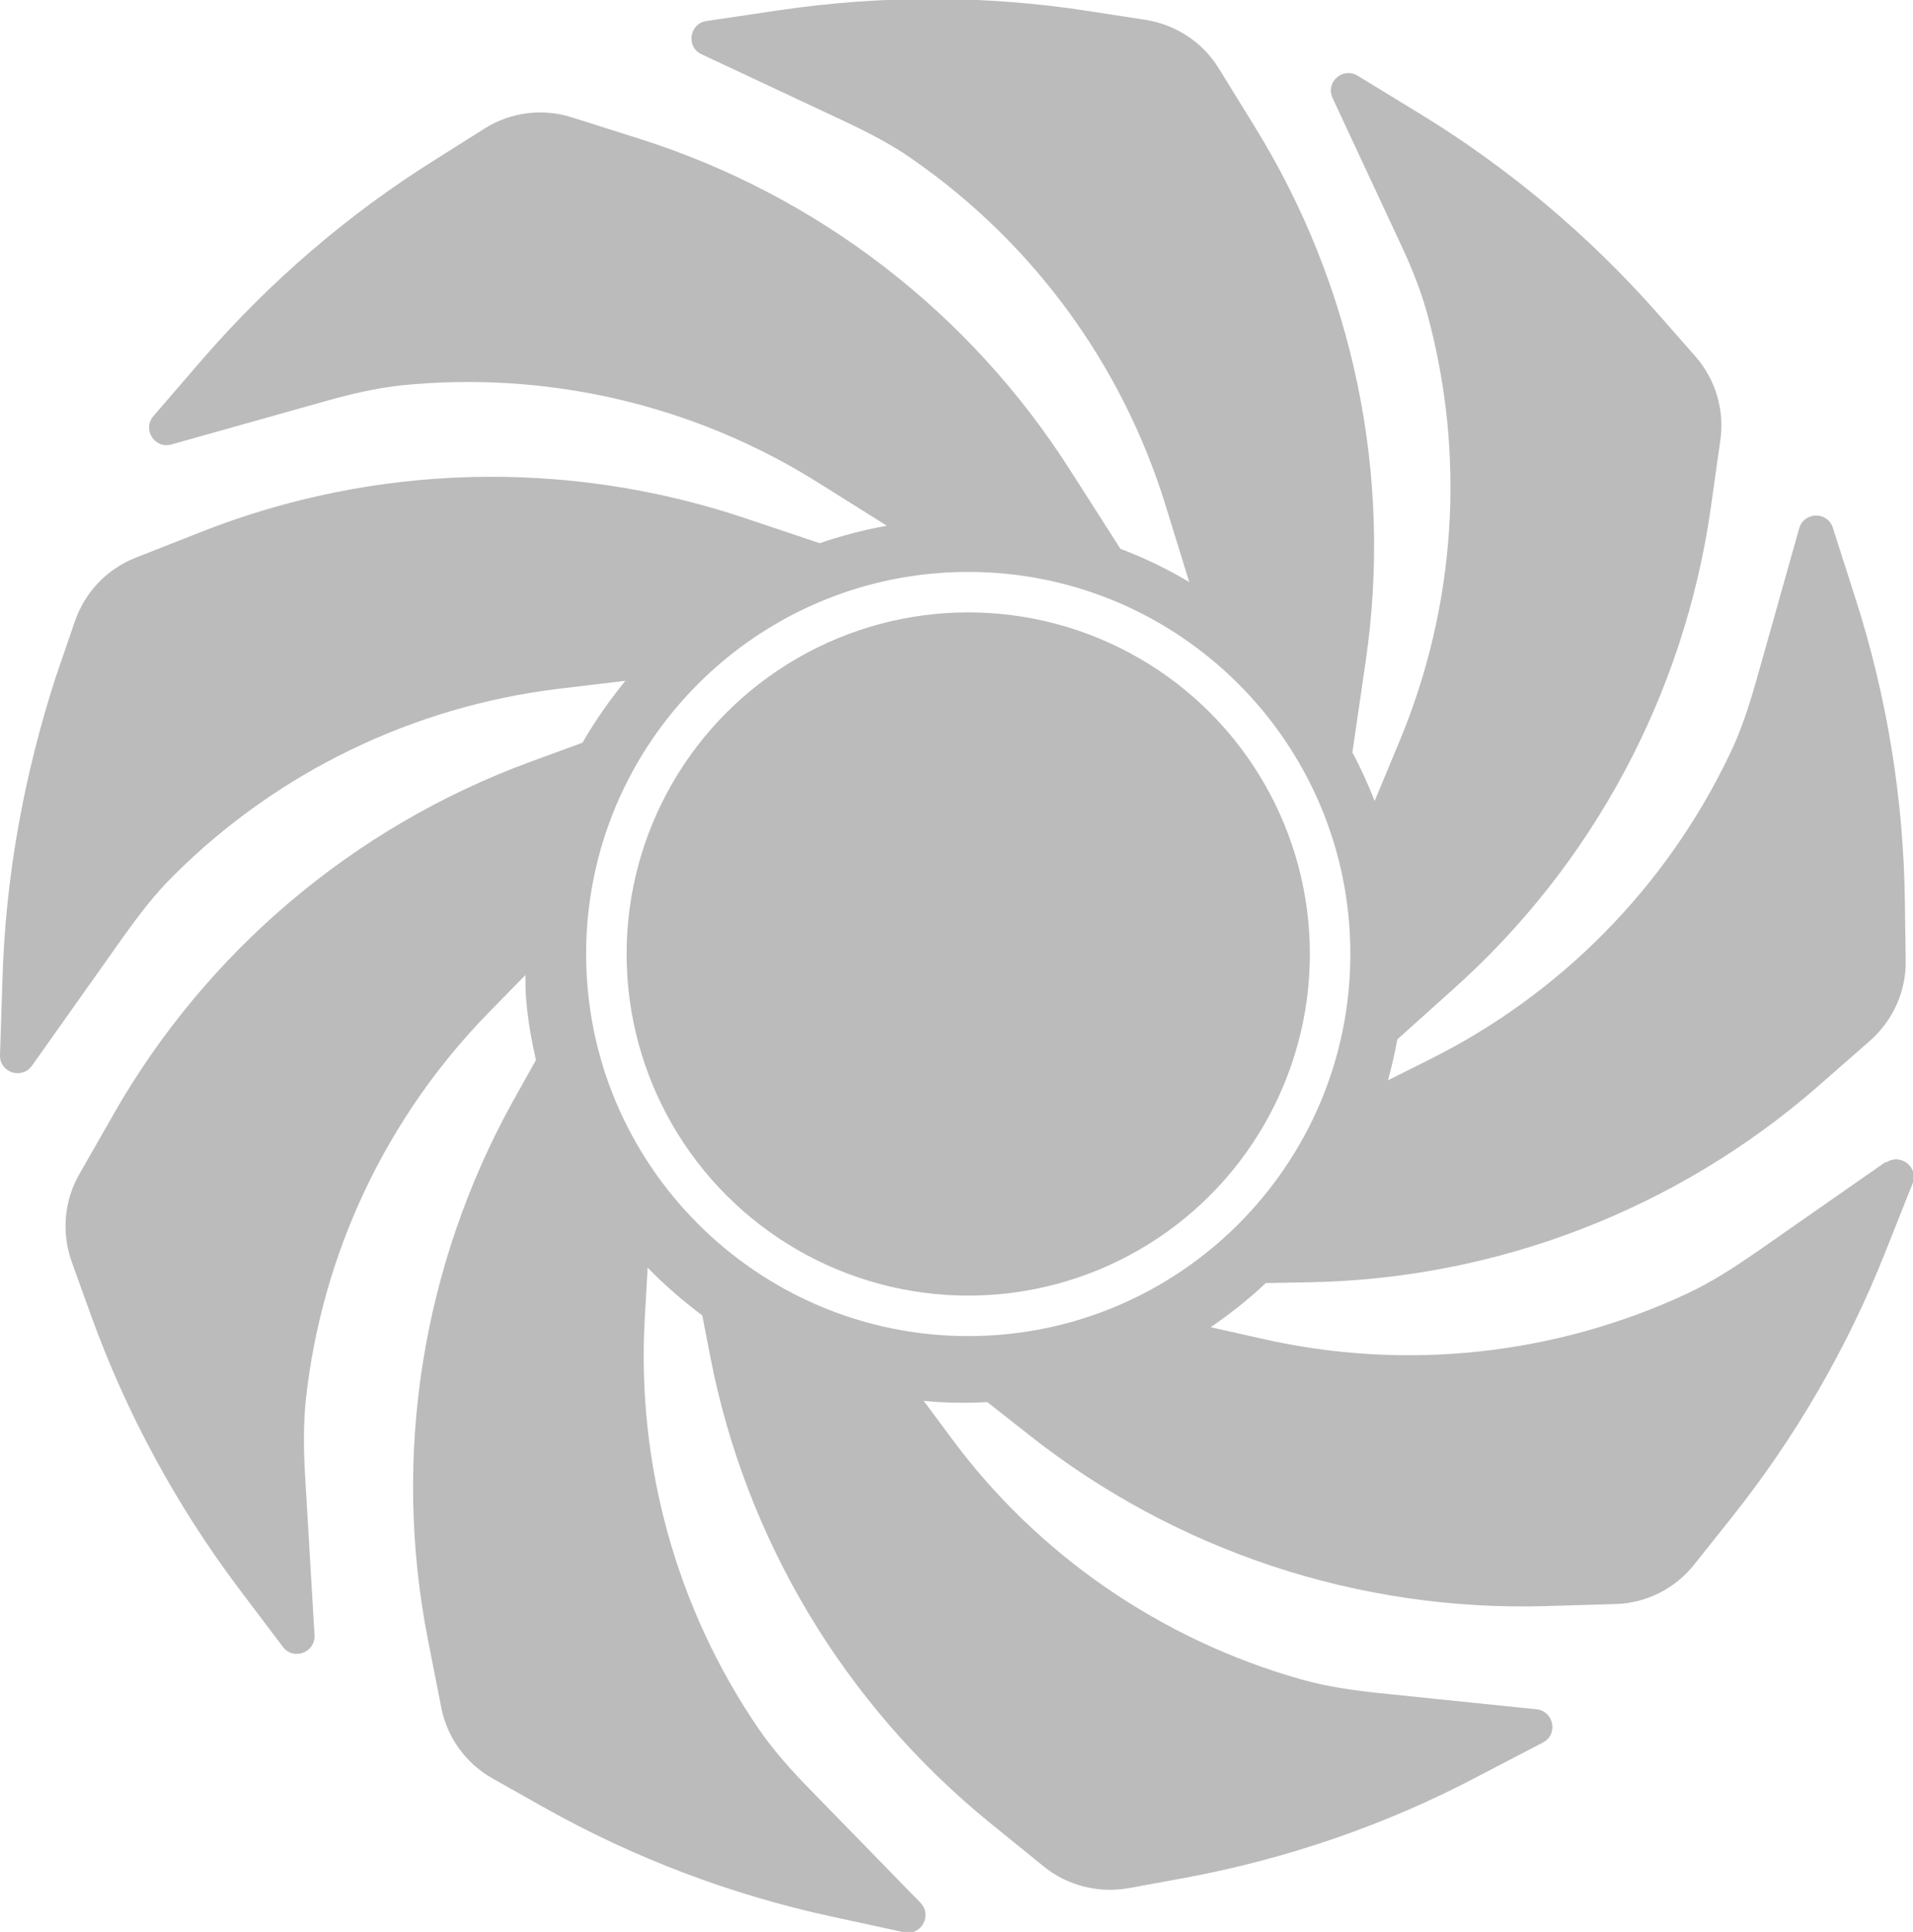
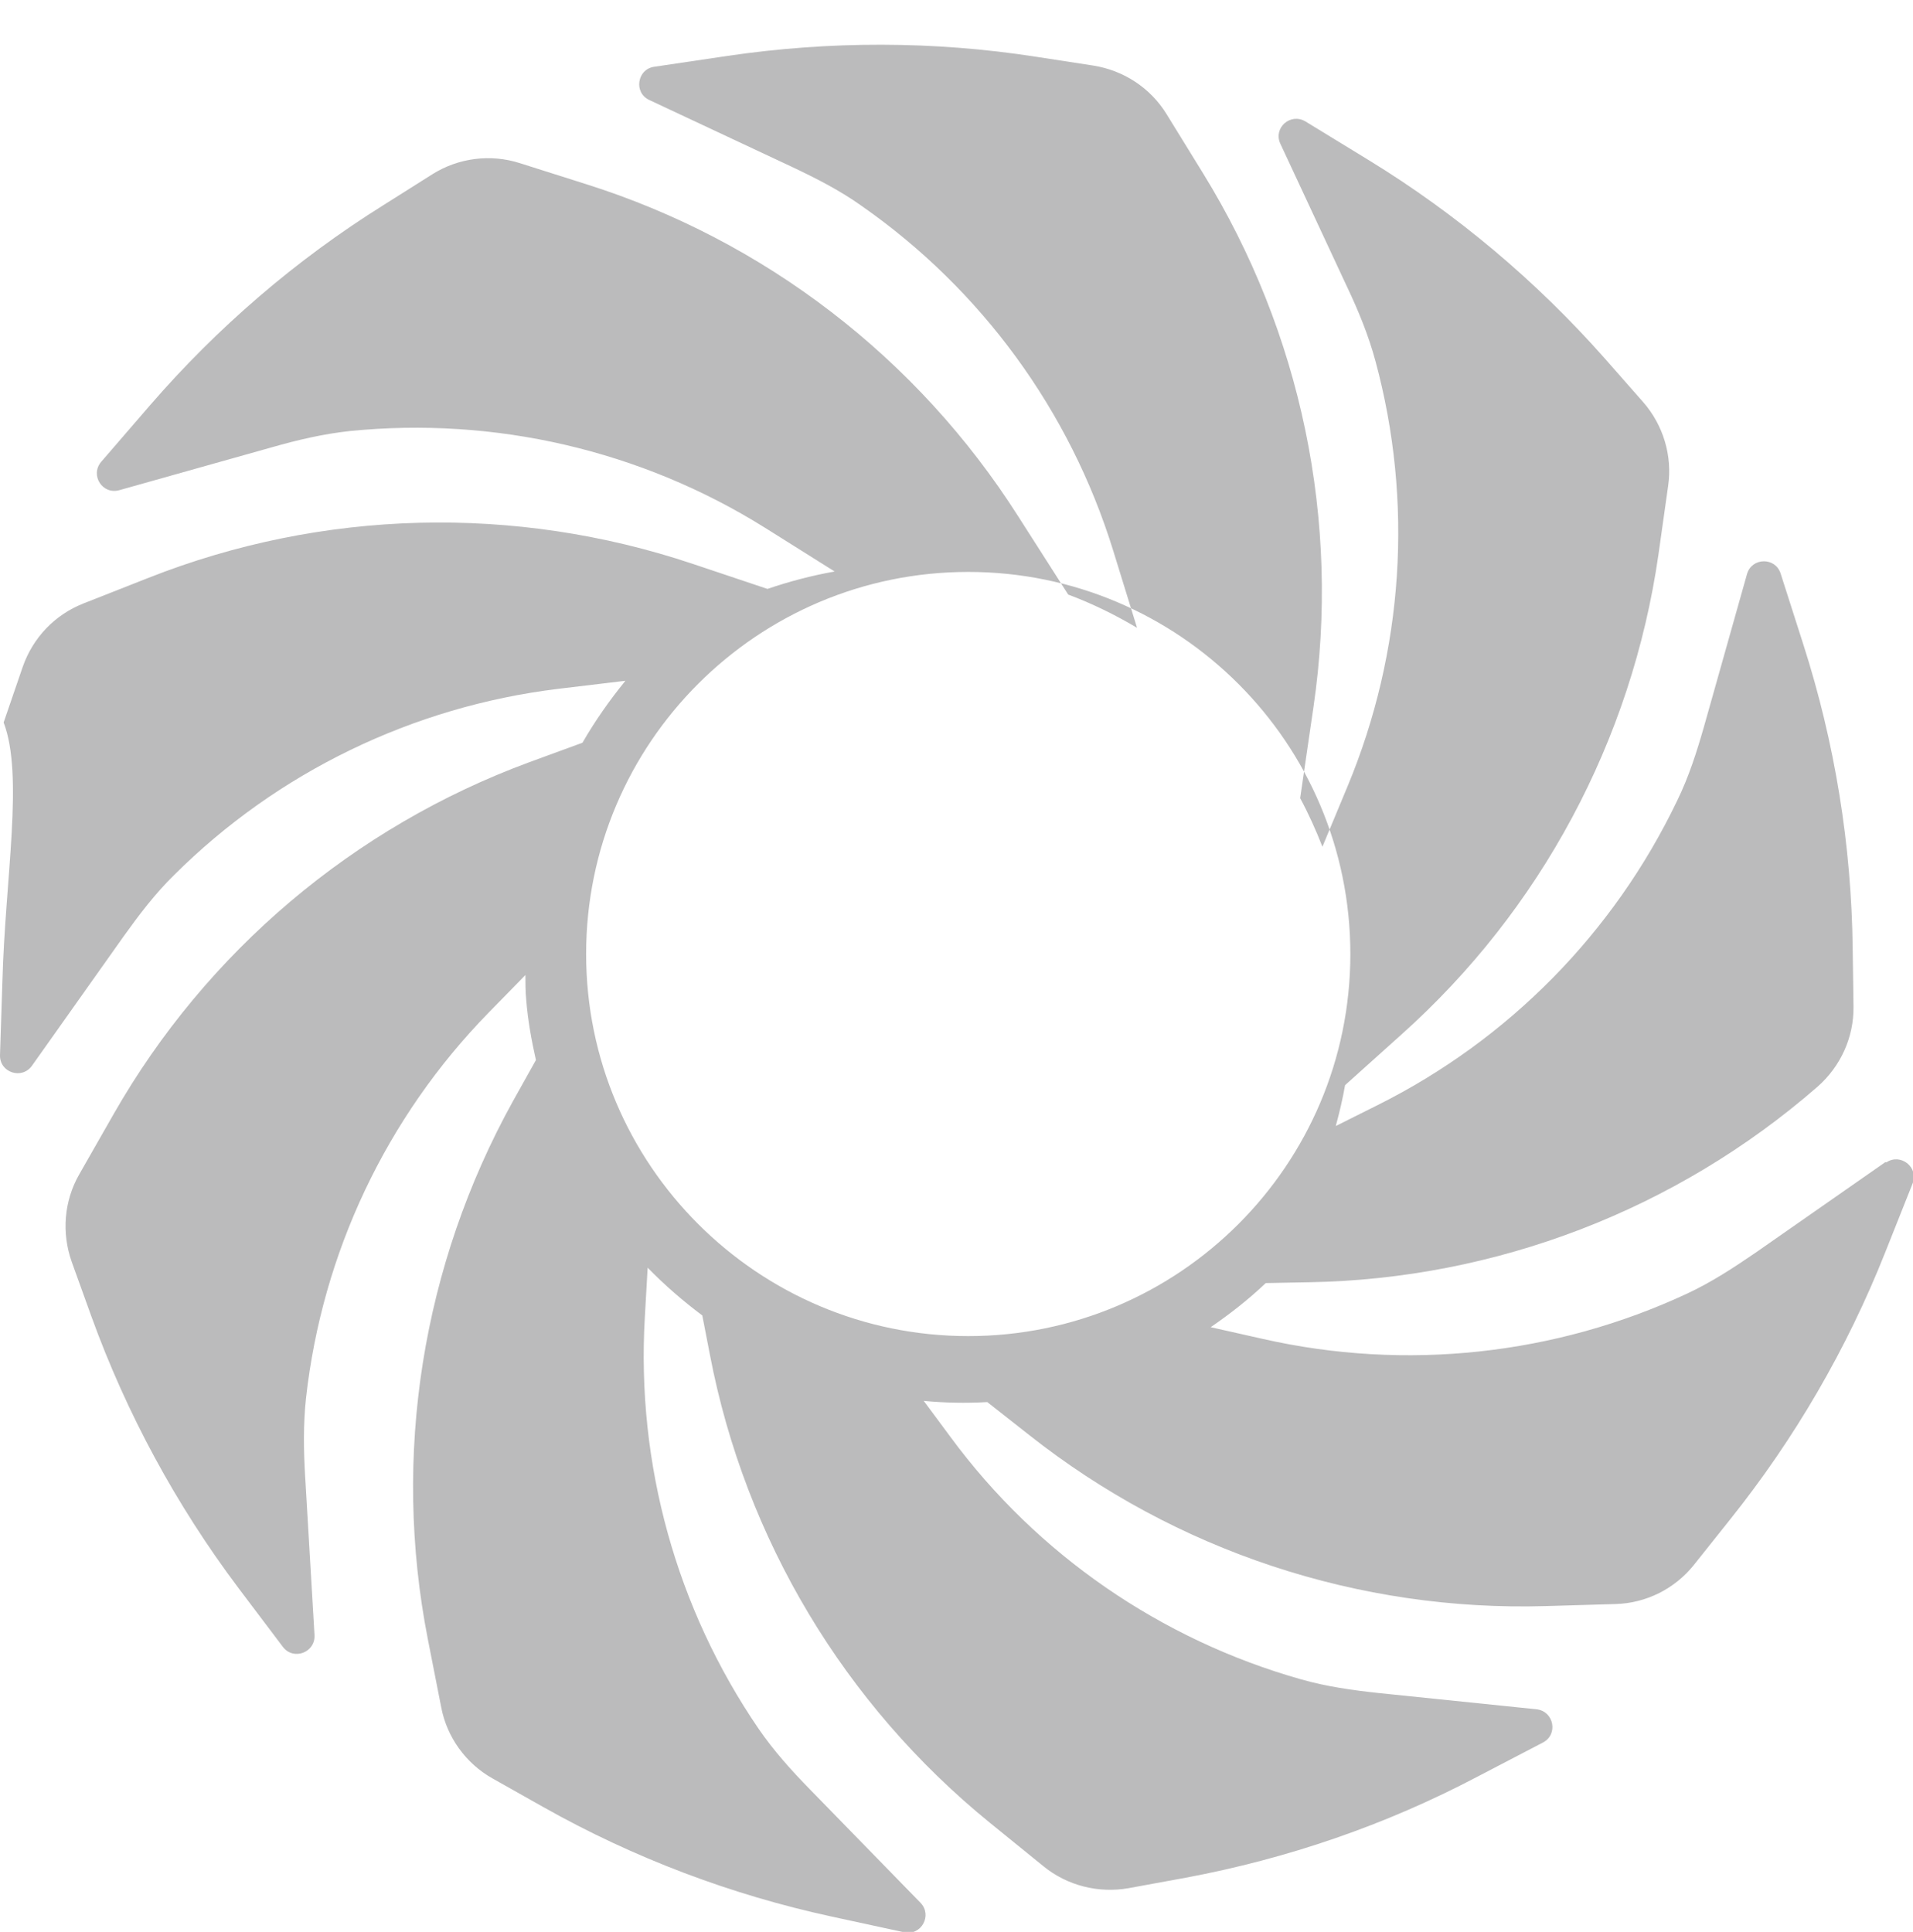
<svg xmlns="http://www.w3.org/2000/svg" id="Ebene_2" data-name="Ebene 2" viewBox="0 0 47.26 47.73">
  <defs>
    <style>
      .cls-1 {
        fill: #bbbbbc;
      }
    </style>
  </defs>
  <g id="nf_a12x25r" data-name="nf a12x25r">
    <g>
-       <path class="cls-1" d="M46.58,28.71l-3.21,2.24c-.54.37-1.09.73-1.69,1.01-3.26,1.52-6.95,1.92-10.48,1.12l-1.29-.29c.48-.33.94-.69,1.36-1.09l1.07-.02c4.62-.08,9.07-1.79,12.56-4.83l1.29-1.13c.57-.5.9-1.22.89-1.98l-.02-1.44c-.03-2.55-.44-5.08-1.22-7.51l-.56-1.75c-.13-.41-.71-.4-.83.01l-1.06,3.76c-.18.63-.38,1.26-.67,1.85-1.56,3.25-4.15,5.89-7.39,7.51l-1.04.52c.09-.33.17-.67.23-1.01l1.38-1.24c3.45-3.08,5.7-7.28,6.36-11.86l.24-1.7c.11-.75-.12-1.51-.62-2.08l-.95-1.08c-1.69-1.91-3.65-3.56-5.82-4.89l-1.57-.96c-.37-.22-.8.16-.62.55l1.65,3.54c.28.59.53,1.2.7,1.83.94,3.47.7,7.17-.69,10.51l-.62,1.49c-.16-.41-.34-.81-.55-1.2l.33-2.26c.67-4.58-.3-9.24-2.73-13.18l-.9-1.46c-.4-.65-1.06-1.08-1.81-1.2l-1.43-.22c-2.52-.39-5.08-.39-7.6-.02l-1.82.27c-.42.06-.51.64-.12.82l3.54,1.66c.59.28,1.18.58,1.71.96,2.95,2.06,5.14,5.05,6.21,8.51l.59,1.91c-.54-.32-1.11-.6-1.7-.82l-1.24-1.94c-2.48-3.9-6.26-6.81-10.67-8.2l-1.64-.52c-.72-.23-1.51-.13-2.15.27l-1.22.77c-2.16,1.35-4.1,3.02-5.77,4.95l-1.2,1.39c-.28.33.03.82.45.7l3.77-1.06c.63-.18,1.27-.33,1.92-.4,3.58-.36,7.19.47,10.26,2.39l1.72,1.08c-.57.1-1.13.25-1.66.43l-1.85-.62c-4.39-1.47-9.15-1.35-13.45.35l-1.6.63c-.71.28-1.25.85-1.5,1.57l-.47,1.37C.59,19.16.13,21.68.06,24.23L0,26.07c-.01.43.54.61.79.26l2.26-3.19c.38-.53.78-1.06,1.25-1.52,2.55-2.54,5.89-4.16,9.48-4.6l1.67-.2c-.39.48-.75.99-1.06,1.53l-1.31.48c-4.34,1.6-7.98,4.68-10.27,8.69l-.85,1.49c-.38.66-.44,1.45-.19,2.16l.49,1.36c.87,2.4,2.09,4.65,3.62,6.69l1.11,1.47c.26.34.8.14.78-.29l-.23-3.9c-.04-.65-.05-1.31.02-1.96.4-3.58,1.98-6.93,4.51-9.52l.91-.93c0,.2,0,.4.02.61.04.51.13,1,.24,1.49l-.57,1.02c-2.24,4.05-2.99,8.75-2.1,13.29l.33,1.68c.14.74.61,1.39,1.27,1.76l1.26.71c2.22,1.25,4.62,2.16,7.11,2.7l1.8.39c.42.09.7-.42.4-.73l-2.73-2.8c-.46-.47-.9-.96-1.27-1.5-2.03-2.97-3.02-6.54-2.81-10.16l.07-1.23c.42.43.87.82,1.35,1.18l.19.98c.87,4.54,3.32,8.63,6.91,11.55l1.33,1.08c.59.48,1.36.67,2.1.54l1.42-.26c2.51-.47,4.93-1.3,7.19-2.49l1.63-.85c.38-.2.27-.77-.16-.82l-3.89-.4c-.65-.07-1.3-.16-1.93-.34-3.46-.98-6.52-3.08-8.66-5.99l-.66-.89c.51.05,1.04.06,1.57.03l1.03.81c3.63,2.87,8.15,4.37,12.78,4.23l1.71-.05c.76-.02,1.47-.38,1.94-.97l.9-1.13c1.59-1.99,2.88-4.21,3.82-6.58l.68-1.71c.16-.4-.3-.76-.65-.52ZM23.92,33.01c-5.2,0-9.44-4.23-9.44-9.44s4.23-9.44,9.44-9.44,9.44,4.23,9.44,9.44-4.23,9.44-9.44,9.44Z" />
-       <circle class="cls-1" cx="23.92" cy="23.57" r="8.44" />
+       <path class="cls-1" d="M46.58,28.71l-3.21,2.24c-.54.37-1.09.73-1.69,1.01-3.26,1.52-6.95,1.92-10.48,1.12l-1.29-.29c.48-.33.94-.69,1.36-1.09l1.07-.02c4.62-.08,9.07-1.79,12.56-4.83c.57-.5.9-1.22.89-1.98l-.02-1.44c-.03-2.55-.44-5.08-1.22-7.51l-.56-1.75c-.13-.41-.71-.4-.83.01l-1.06,3.76c-.18.63-.38,1.26-.67,1.85-1.56,3.25-4.15,5.89-7.39,7.51l-1.04.52c.09-.33.17-.67.23-1.01l1.38-1.24c3.45-3.08,5.7-7.28,6.36-11.86l.24-1.7c.11-.75-.12-1.51-.62-2.08l-.95-1.08c-1.69-1.91-3.65-3.56-5.82-4.89l-1.57-.96c-.37-.22-.8.16-.62.55l1.65,3.54c.28.59.53,1.2.7,1.83.94,3.47.7,7.17-.69,10.51l-.62,1.49c-.16-.41-.34-.81-.55-1.2l.33-2.26c.67-4.58-.3-9.24-2.73-13.18l-.9-1.46c-.4-.65-1.06-1.08-1.81-1.2l-1.43-.22c-2.52-.39-5.08-.39-7.6-.02l-1.82.27c-.42.06-.51.64-.12.82l3.54,1.66c.59.28,1.18.58,1.71.96,2.95,2.06,5.14,5.05,6.21,8.51l.59,1.91c-.54-.32-1.11-.6-1.7-.82l-1.24-1.94c-2.48-3.9-6.26-6.81-10.67-8.2l-1.64-.52c-.72-.23-1.51-.13-2.15.27l-1.22.77c-2.16,1.35-4.1,3.02-5.77,4.95l-1.2,1.39c-.28.33.03.82.45.7l3.77-1.06c.63-.18,1.27-.33,1.92-.4,3.58-.36,7.19.47,10.26,2.39l1.72,1.08c-.57.1-1.13.25-1.66.43l-1.85-.62c-4.39-1.47-9.15-1.35-13.45.35l-1.6.63c-.71.28-1.25.85-1.5,1.57l-.47,1.37C.59,19.16.13,21.68.06,24.23L0,26.07c-.01.43.54.61.79.26l2.26-3.19c.38-.53.78-1.06,1.25-1.52,2.55-2.54,5.89-4.16,9.48-4.6l1.67-.2c-.39.48-.75.99-1.06,1.53l-1.31.48c-4.34,1.6-7.98,4.68-10.27,8.69l-.85,1.49c-.38.66-.44,1.45-.19,2.16l.49,1.36c.87,2.4,2.09,4.65,3.62,6.69l1.11,1.47c.26.34.8.14.78-.29l-.23-3.9c-.04-.65-.05-1.31.02-1.96.4-3.58,1.98-6.93,4.51-9.52l.91-.93c0,.2,0,.4.02.61.04.51.13,1,.24,1.49l-.57,1.02c-2.24,4.05-2.99,8.75-2.1,13.29l.33,1.68c.14.74.61,1.39,1.27,1.76l1.26.71c2.22,1.25,4.62,2.16,7.11,2.7l1.8.39c.42.09.7-.42.4-.73l-2.73-2.8c-.46-.47-.9-.96-1.27-1.5-2.03-2.97-3.02-6.54-2.81-10.16l.07-1.23c.42.43.87.82,1.35,1.18l.19.98c.87,4.54,3.32,8.63,6.91,11.55l1.33,1.08c.59.48,1.36.67,2.1.54l1.42-.26c2.51-.47,4.93-1.3,7.19-2.49l1.63-.85c.38-.2.27-.77-.16-.82l-3.89-.4c-.65-.07-1.3-.16-1.93-.34-3.46-.98-6.52-3.08-8.66-5.99l-.66-.89c.51.05,1.04.06,1.57.03l1.03.81c3.63,2.87,8.15,4.37,12.78,4.23l1.71-.05c.76-.02,1.47-.38,1.94-.97l.9-1.13c1.59-1.99,2.88-4.21,3.82-6.58l.68-1.71c.16-.4-.3-.76-.65-.52ZM23.92,33.01c-5.2,0-9.44-4.23-9.44-9.44s4.23-9.44,9.44-9.44,9.44,4.23,9.44,9.44-4.23,9.44-9.44,9.44Z" />
    </g>
  </g>
</svg>